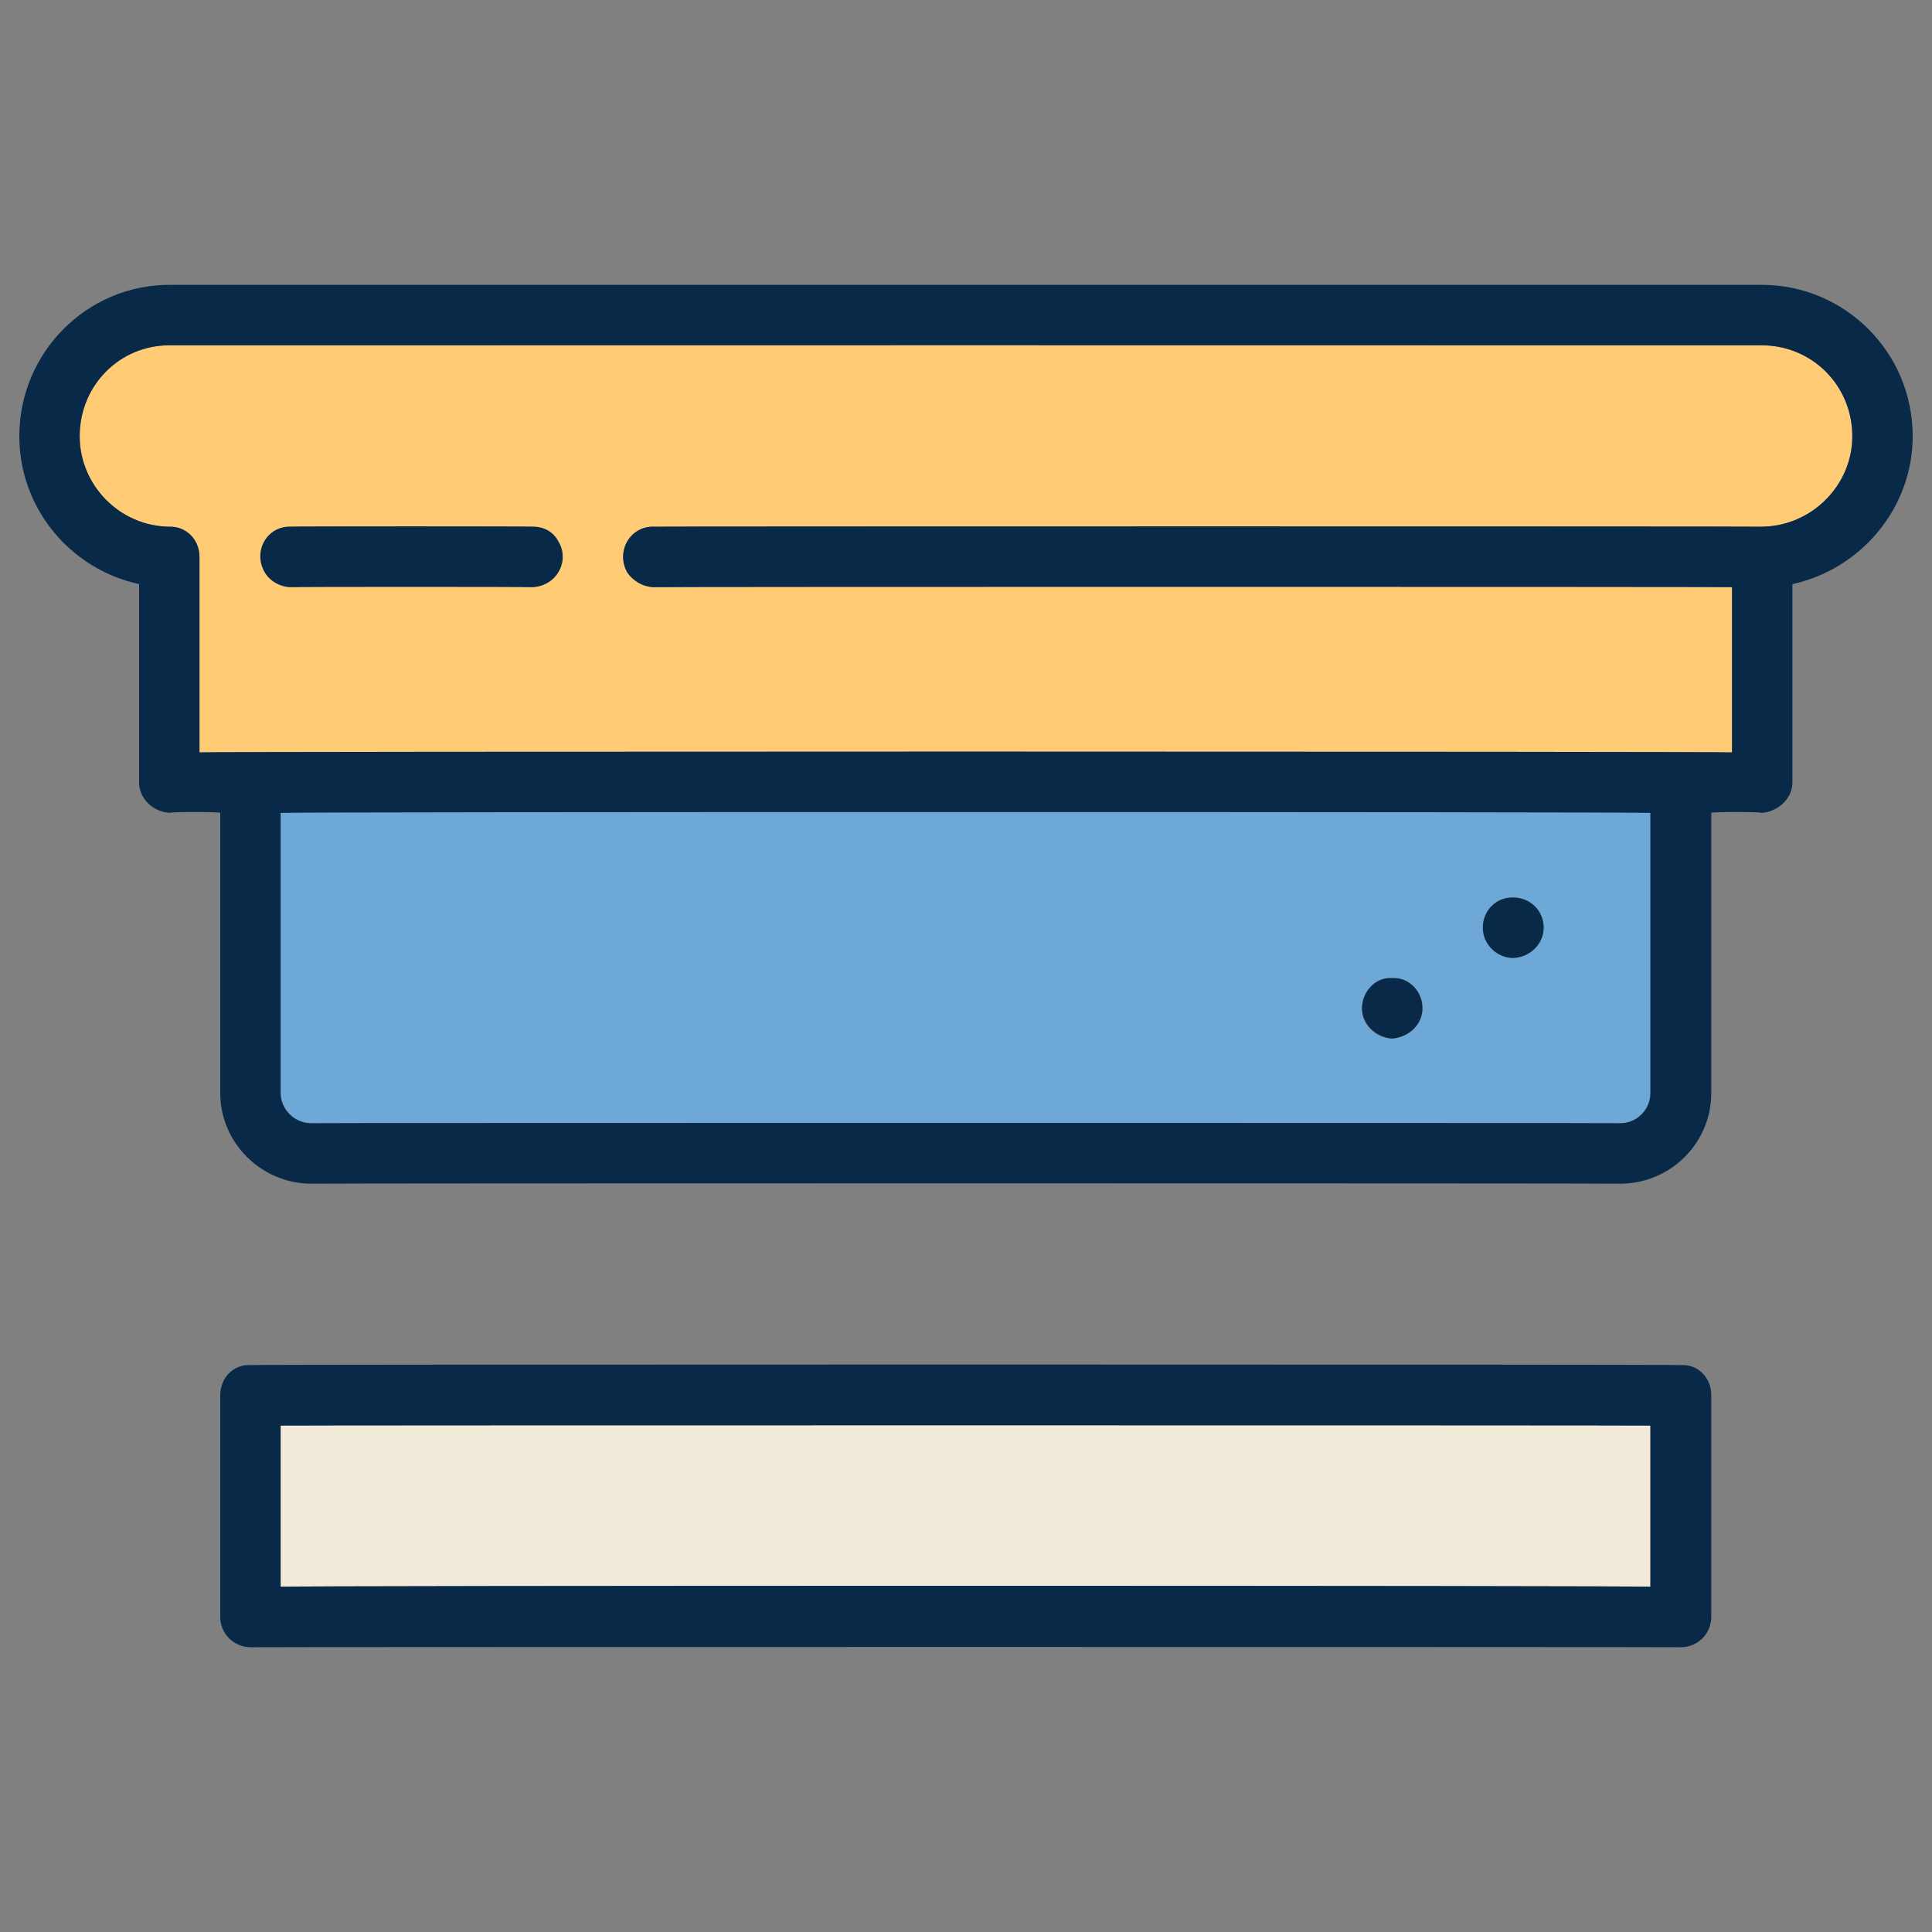
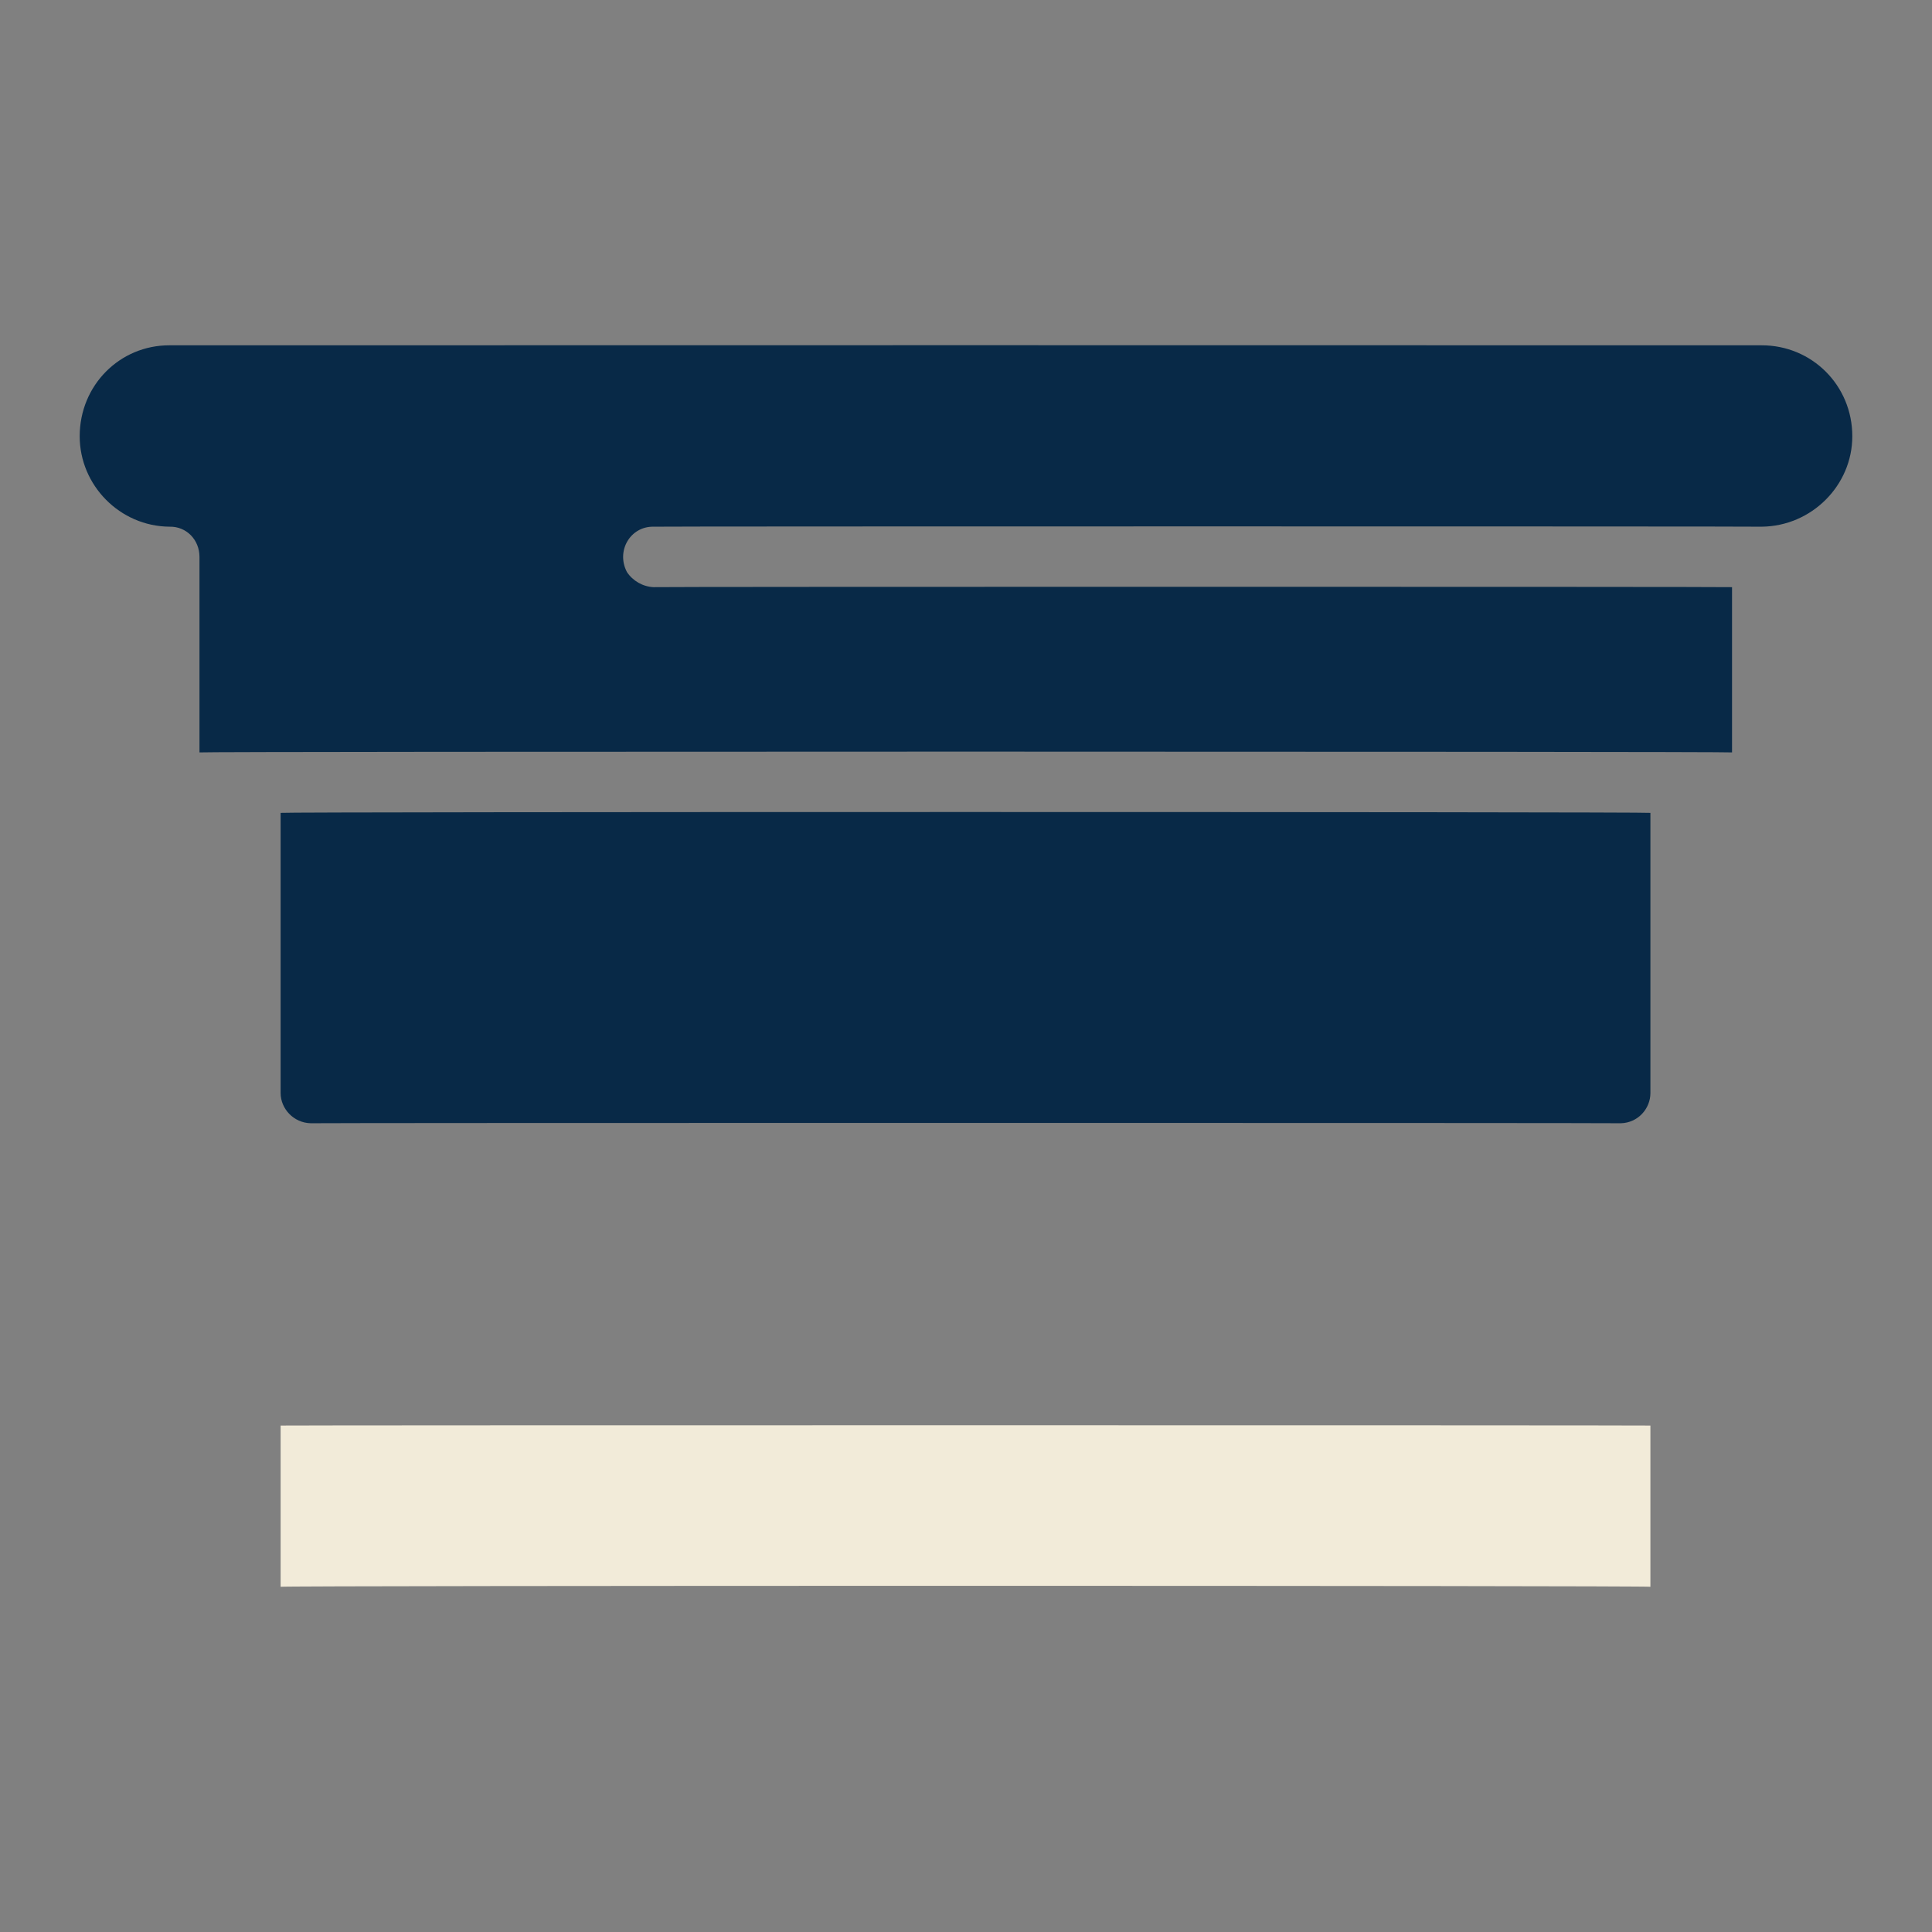
<svg xmlns="http://www.w3.org/2000/svg" version="1.1" width="100%" height="100%" id="svgWorkerArea" viewBox="0 0 400 400" style="background: white;">
  <rect x="0" y="0" width="400" height="400" fill="#808080" stroke="none" />
  <defs id="defsdoc">
    <pattern id="patternBool" x="0" y="0" width="10" height="10" patternUnits="userSpaceOnUse" patternTransform="rotate(35)">
-       <circle cx="5" cy="5" r="4" style="stroke: none;fill: #ff000070;" />
-     </pattern>
+       </pattern>
  </defs>
  <g id="fileImp-490807453" class="cosito">
    <path id="pathImp-509670950" class="grouped" style="fill:#f2ebd9" d="M58.1 295.144C58.1 295.063 341.7 295.063 341.7 295.144 341.7 295.063 341.7 328.263 341.7 328.525 341.7 328.263 58.1 328.263 58.1 328.525 58.1 328.263 58.1 295.063 58.1 295.144" />
-     <path id="pathImp-212525320" class="grouped" style="fill:#6da8d6" d="M58.1 168.297C58.1 168.063 58.1 226.063 58.1 226.296 58.1 229.563 60.8 232.463 64.3 232.555 64.3 232.463 335.6 232.463 335.6 232.555 339.1 232.463 341.7 229.563 341.7 226.296 341.7 226.063 341.7 168.063 341.7 168.297 341.7 168.063 58.1 168.063 58.1 168.297 58.1 168.063 58.1 168.063 58.1 168.297M288.2 215.03C283.3 214.763 280.3 209.763 282.8 205.642 284 203.563 286.1 202.263 288.2 202.512 293.1 202.263 296.1 207.563 293.7 211.9 292.6 213.763 290.5 214.763 288.2 215.03 288.2 214.763 288.2 214.763 288.2 215.03M313.2 198.34C308.6 198.263 305.5 192.963 307.8 188.951 309 186.763 311.1 185.763 313.2 185.822 318.1 185.763 321.2 190.963 318.7 195.21 317.7 197.063 315.6 198.263 313.2 198.34 313.2 198.263 313.2 198.263 313.2 198.34" />
-     <path id="pathImp-161795689" class="grouped" style="fill:#ffcc75" d="M364.7 71.492C364.7 71.463 35.1 71.463 35.1 71.492 24.8 71.463 16.5 79.763 16.5 90.325 16.5 100.463 24.8 108.963 35.1 109.046 38.6 108.963 41.3 111.763 41.3 115.305 41.3 115.263 41.3 155.563 41.3 155.779 41.3 155.563 358.6 155.563 358.6 155.779 358.6 155.563 358.6 121.463 358.6 121.564 358.6 121.463 135.3 121.463 135.3 121.564 130.5 121.463 127.5 116.263 129.8 112.175 131 110.063 133.1 108.963 135.3 109.046 135.3 108.963 364.7 108.963 364.7 109.046 375.1 108.963 383.5 100.463 383.5 90.325 383.5 79.763 375.1 71.463 364.7 71.492 364.7 71.463 364.7 71.463 364.7 71.492M110.1 121.564C110.1 121.463 60.1 121.463 60.1 121.564 55.3 121.463 52.3 116.263 54.8 112.175 55.8 110.063 58 108.963 60.1 109.046 60.1 108.963 110.1 108.963 110.1 109.046 115.1 108.963 118.1 114.063 115.6 118.434 114.6 120.263 112.5 121.463 110.1 121.564 110.1 121.463 110.1 121.463 110.1 121.564" />
-     <path id="pathImp-457652618" class="grouped" style="fill:#082947" d="M364.7 58.974C364.7 58.963 35.1 58.963 35.1 58.974 18 58.963 4 72.963 4 90.325 4 105.263 14.6 117.863 28.8 120.931 28.8 120.763 28.8 161.963 28.8 162.038 28.8 165.263 31.6 168.063 35.1 168.297 35.1 168.063 45.6 168.063 45.6 168.297 45.6 168.063 45.6 226.063 45.6 226.296 45.6 236.563 54 244.963 64.3 245.073 64.3 244.963 335.6 244.963 335.6 245.073 346 244.963 354.3 236.563 354.3 226.296 354.3 226.063 354.3 168.063 354.3 168.297 354.3 168.063 364.7 168.063 364.7 168.297 368.2 168.063 371.1 165.263 371.1 162.038 371.1 161.963 371.1 120.763 371.1 120.931 385.2 117.863 396 105.263 396 90.325 396 72.963 382 58.963 364.7 58.974 364.7 58.963 364.7 58.963 364.7 58.974M364.7 109.046C364.7 108.963 135.3 108.963 135.3 109.046 130.5 108.963 127.5 114.063 129.8 118.434 131 120.263 133.1 121.463 135.3 121.564 135.3 121.463 358.6 121.463 358.6 121.564 358.6 121.463 358.6 155.563 358.6 155.779 358.6 155.563 41.3 155.563 41.3 155.779 41.3 155.563 41.3 115.263 41.3 115.305 41.3 111.763 38.6 108.963 35.1 109.046 24.8 108.963 16.5 100.463 16.5 90.325 16.5 79.763 24.8 71.463 35.1 71.492 35.1 71.463 364.7 71.463 364.7 71.492 375.1 71.463 383.5 79.763 383.5 90.325 383.5 100.463 375.1 108.963 364.7 109.046 364.7 108.963 364.7 108.963 364.7 109.046M335.6 232.555C335.6 232.463 64.3 232.463 64.3 232.555 60.8 232.463 58.1 229.563 58.1 226.296 58.1 226.063 58.1 168.063 58.1 168.297 58.1 168.063 341.7 168.063 341.7 168.297 341.7 168.063 341.7 226.063 341.7 226.296 341.7 229.563 339.1 232.463 335.6 232.555 335.6 232.463 335.6 232.463 335.6 232.555" />
-     <path id="pathImp-97955855" class="grouped" style="fill:#082947" d="M110.1 109.046C110.1 108.963 60.1 108.963 60.1 109.046 55.3 108.963 52.3 114.063 54.8 118.434 55.8 120.263 58 121.463 60.1 121.564 60.1 121.463 110.1 121.463 110.1 121.564 115.1 121.463 118.1 116.263 115.6 112.175 114.6 110.063 112.5 108.963 110.1 109.046 110.1 108.963 110.1 108.963 110.1 109.046M348.1 282.626C348.1 282.463 51.8 282.463 51.8 282.626 48.3 282.463 45.6 285.263 45.6 288.885 45.6 288.663 45.6 334.663 45.6 334.784 45.6 338.163 48.3 340.963 51.8 341.043 51.8 340.963 348.1 340.963 348.1 341.043 351.6 340.963 354.3 338.163 354.3 334.784 354.3 334.663 354.3 288.663 354.3 288.885 354.3 285.263 351.6 282.463 348.1 282.626 348.1 282.463 348.1 282.463 348.1 282.626M341.7 328.525C341.7 328.263 58.1 328.263 58.1 328.525 58.1 328.263 58.1 295.063 58.1 295.144 58.1 295.063 341.7 295.063 341.7 295.144 341.7 295.063 341.7 328.263 341.7 328.525 341.7 328.263 341.7 328.263 341.7 328.525" />
-     <path id="circleImp-776119550" class="grouped" style="fill:#082947" d="M282 208.771C282 205.263 284.8 202.263 288.2 202.512 291.7 202.263 294.5 205.263 294.5 208.771 294.5 212.063 291.7 214.763 288.2 215.03 284.8 214.763 282 212.063 282 208.771 282 208.563 282 208.563 282 208.771" />
+     <path id="pathImp-457652618" class="grouped" style="fill:#082947" d="M364.7 58.974M364.7 109.046C364.7 108.963 135.3 108.963 135.3 109.046 130.5 108.963 127.5 114.063 129.8 118.434 131 120.263 133.1 121.463 135.3 121.564 135.3 121.463 358.6 121.463 358.6 121.564 358.6 121.463 358.6 155.563 358.6 155.779 358.6 155.563 41.3 155.563 41.3 155.779 41.3 155.563 41.3 115.263 41.3 115.305 41.3 111.763 38.6 108.963 35.1 109.046 24.8 108.963 16.5 100.463 16.5 90.325 16.5 79.763 24.8 71.463 35.1 71.492 35.1 71.463 364.7 71.463 364.7 71.492 375.1 71.463 383.5 79.763 383.5 90.325 383.5 100.463 375.1 108.963 364.7 109.046 364.7 108.963 364.7 108.963 364.7 109.046M335.6 232.555C335.6 232.463 64.3 232.463 64.3 232.555 60.8 232.463 58.1 229.563 58.1 226.296 58.1 226.063 58.1 168.063 58.1 168.297 58.1 168.063 341.7 168.063 341.7 168.297 341.7 168.063 341.7 226.063 341.7 226.296 341.7 229.563 339.1 232.463 335.6 232.555 335.6 232.463 335.6 232.463 335.6 232.555" />
    <path id="circleImp-697026303" class="grouped" style="fill:#082947" d="M307 192.081C307 188.463 309.8 185.763 313.2 185.822 316.7 185.763 319.6 188.463 319.6 192.081 319.6 195.463 316.7 198.263 313.2 198.34 309.8 198.263 307 195.463 307 192.081 307 191.963 307 191.963 307 192.081" />
  </g>
</svg>